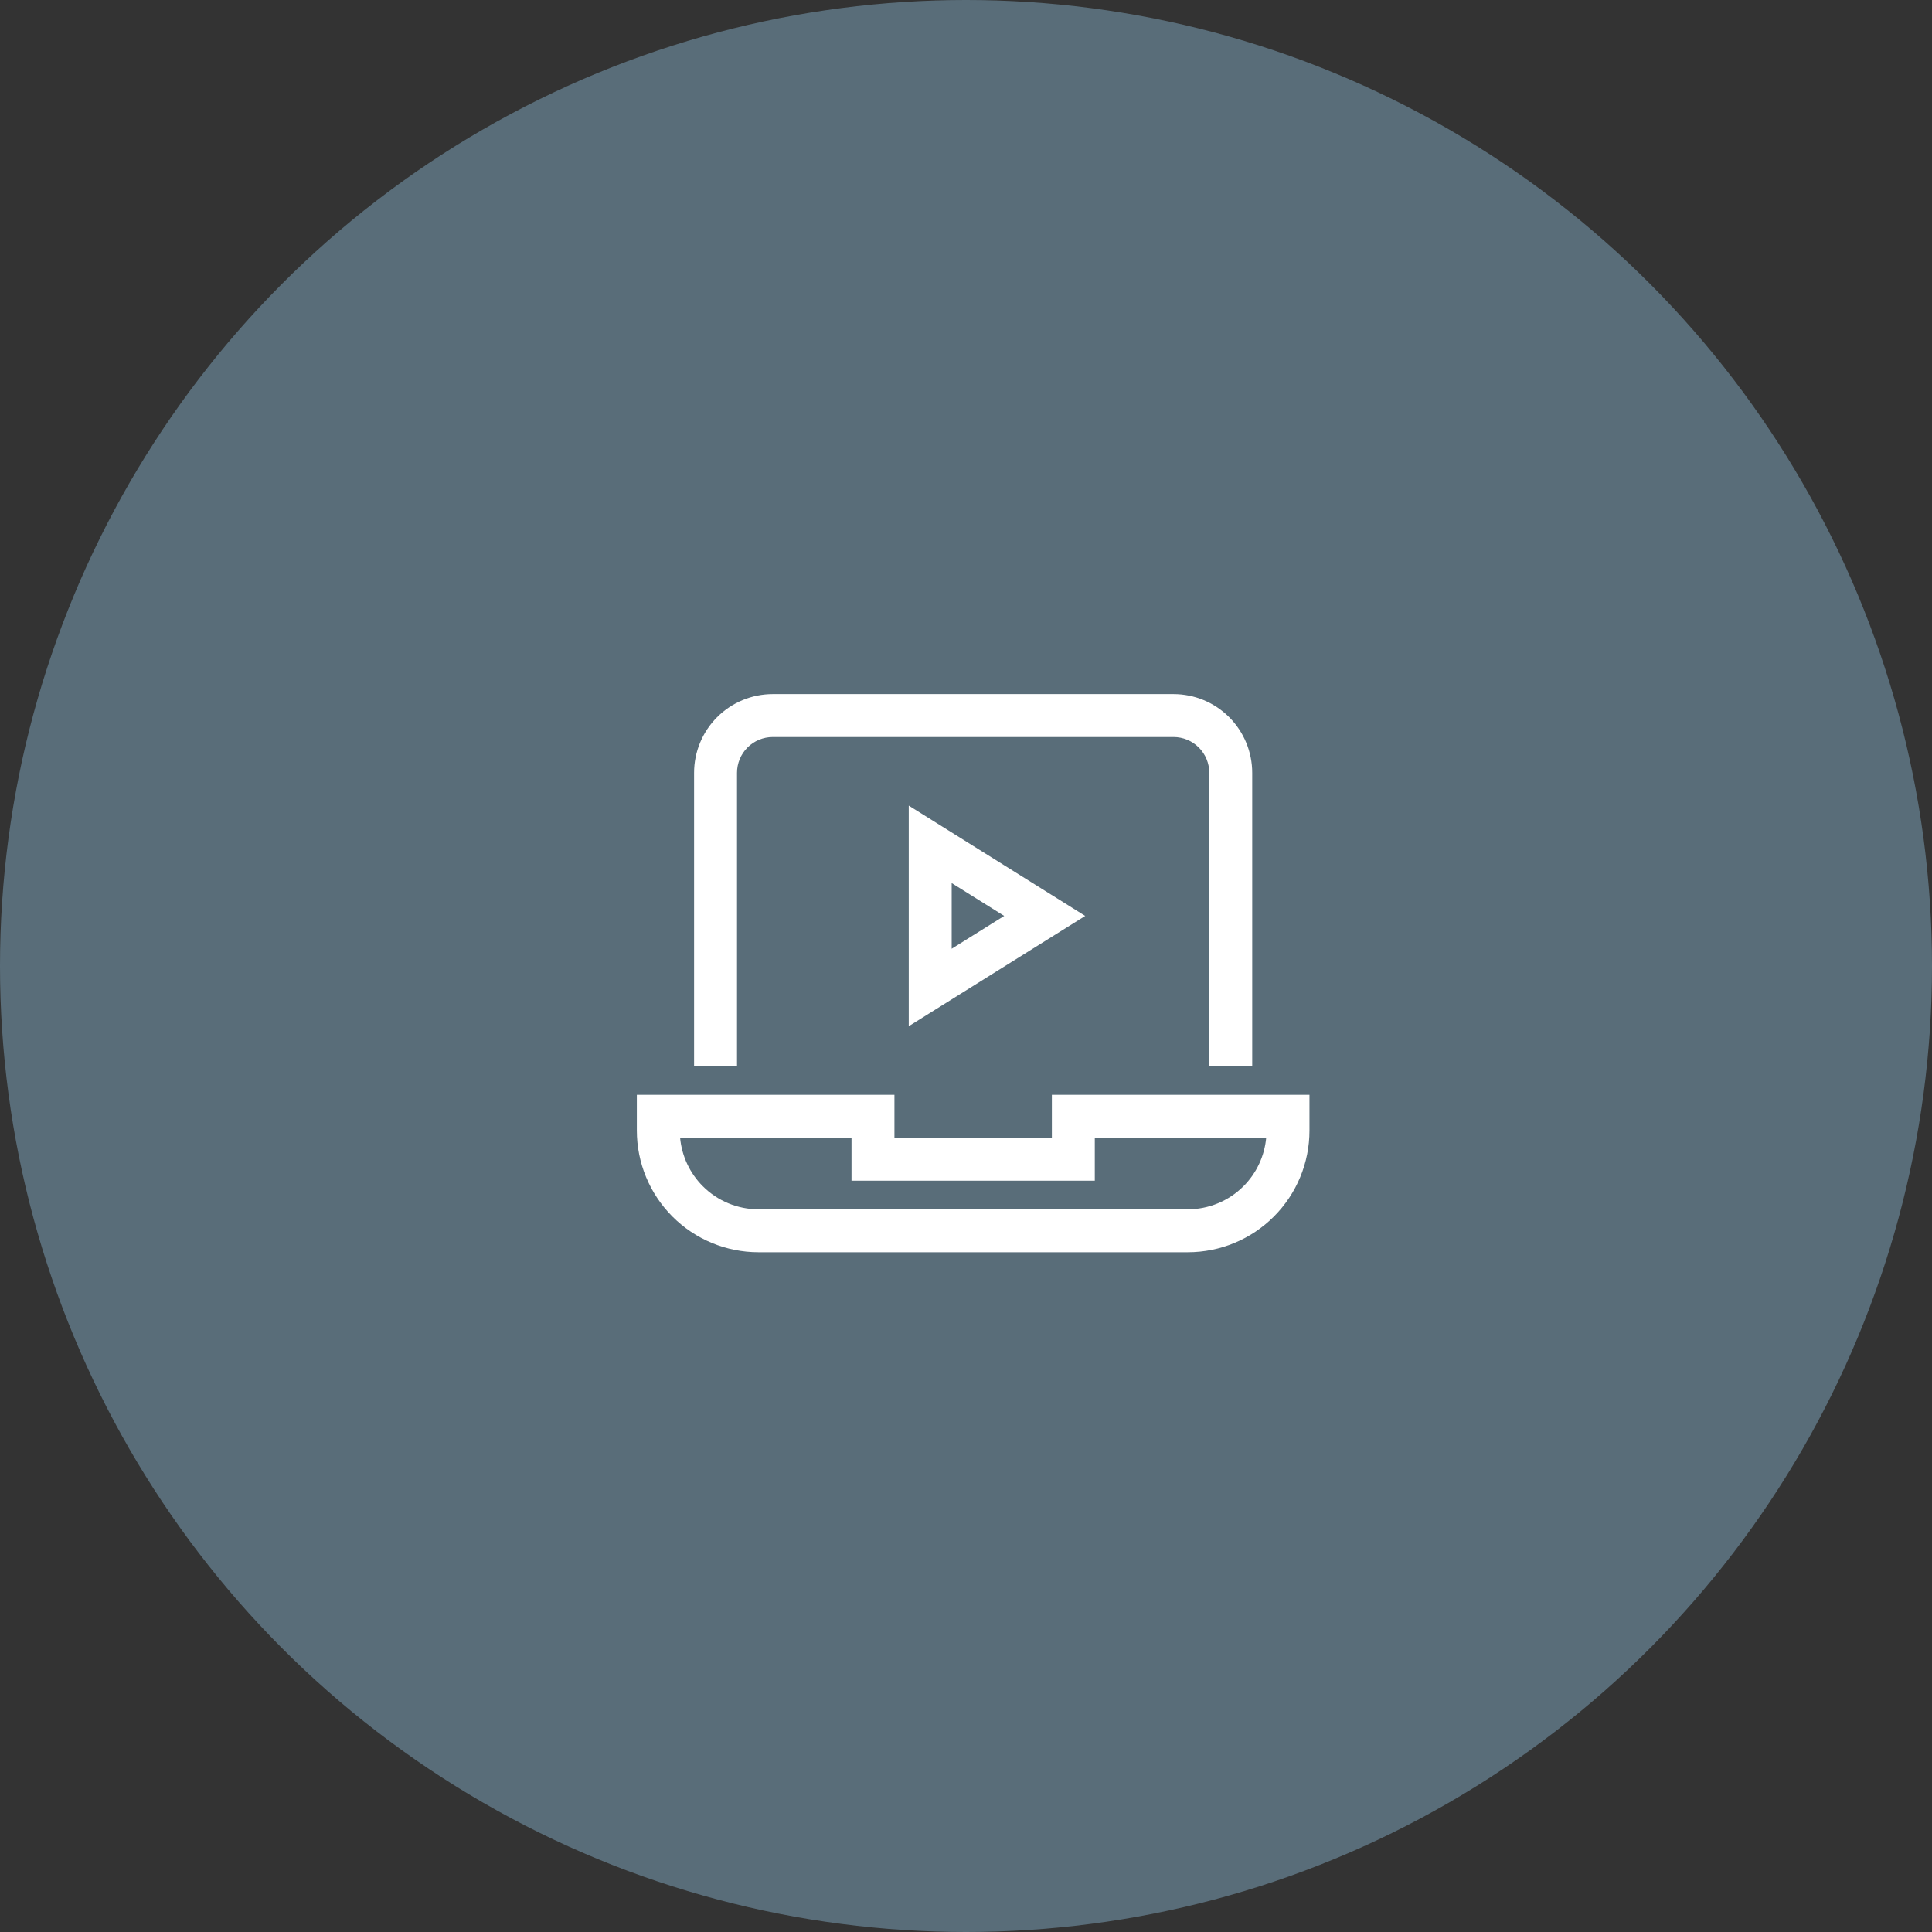
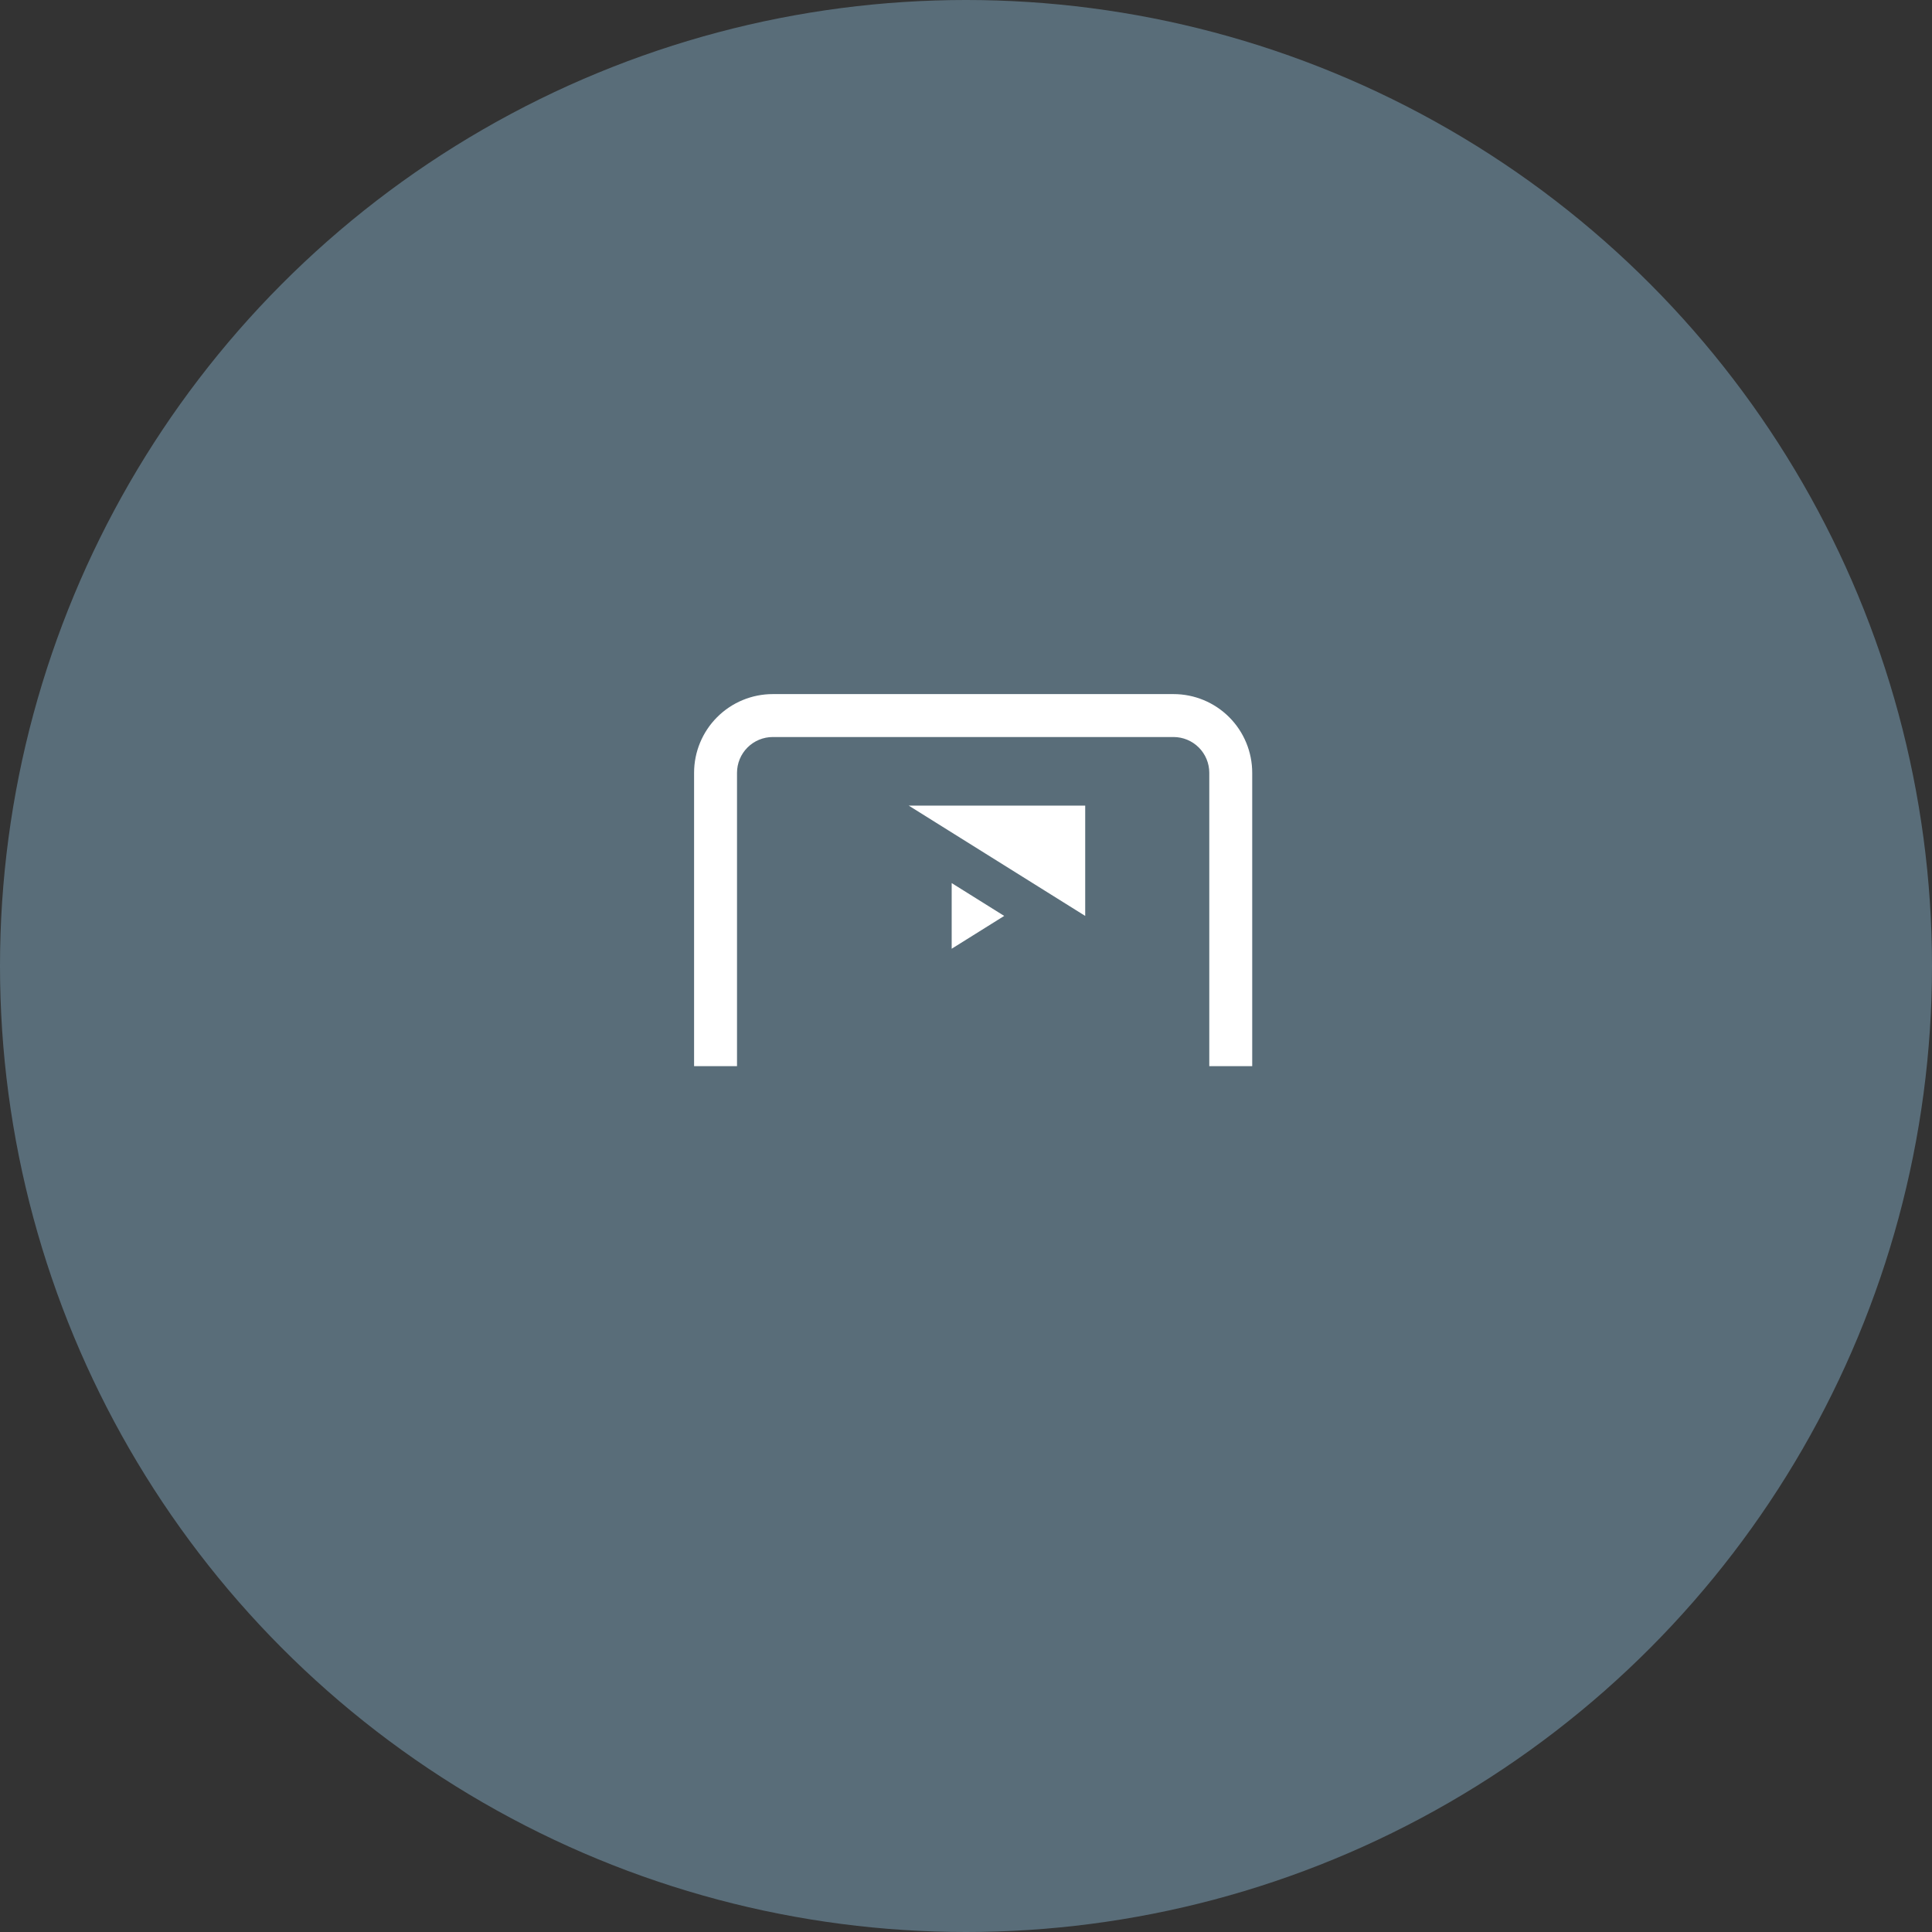
<svg xmlns="http://www.w3.org/2000/svg" width="180" height="180" viewBox="0 0 180 180" fill="none">
  <rect x="0" y="0" width="180" height="180" fill="#333333" stroke="none" />
  <circle cx="90" cy="90" r="90" fill="#596D79" />
  <g clip-path="url(#clip0_704_4178)">
    <path fill-rule="evenodd" clip-rule="evenodd" d="M71.999 68.667C71.115 68.667 70.267 69.018 69.642 69.643C69.017 70.268 68.666 71.116 68.666 72V99.333H64.666V72C64.666 70.055 65.439 68.19 66.814 66.815C68.189 65.439 70.054 64.667 71.999 64.667H109.333C111.278 64.667 113.143 65.439 114.518 66.815C115.893 68.19 116.666 70.055 116.666 72V99.333H112.666V72C112.666 71.116 112.315 70.268 111.69 69.643C111.065 69.018 110.217 68.667 109.333 68.667H71.999Z" fill="white" />
-     <path fill-rule="evenodd" clip-rule="evenodd" d="M59.333 102H83.333V106H98V102H122V105.333C122 108.339 120.806 111.222 118.68 113.347C116.555 115.473 113.672 116.667 110.666 116.667H70.666C67.661 116.667 64.778 115.473 62.653 113.347C60.527 111.222 59.333 108.339 59.333 105.333V102ZM102 106V110H79.333V106H63.363C63.519 107.7 64.264 109.302 65.481 110.519C66.856 111.894 68.721 112.667 70.666 112.667H110.666C112.611 112.667 114.477 111.894 115.852 110.519C117.069 109.302 117.814 107.7 117.969 106H102Z" fill="white" />
-     <path fill-rule="evenodd" clip-rule="evenodd" d="M84.666 75.058L101.106 85.334L84.666 95.609V75.058ZM88.666 82.275V88.392L93.559 85.334L88.666 82.275Z" fill="white" />
+     <path fill-rule="evenodd" clip-rule="evenodd" d="M84.666 75.058L101.106 85.334V75.058ZM88.666 82.275V88.392L93.559 85.334L88.666 82.275Z" fill="white" />
  </g>
  <defs>
    <clipPath id="clip0_704_4178">
      <rect width="64" height="64" fill="white" transform="translate(58 58)" />
    </clipPath>
  </defs>
</svg>